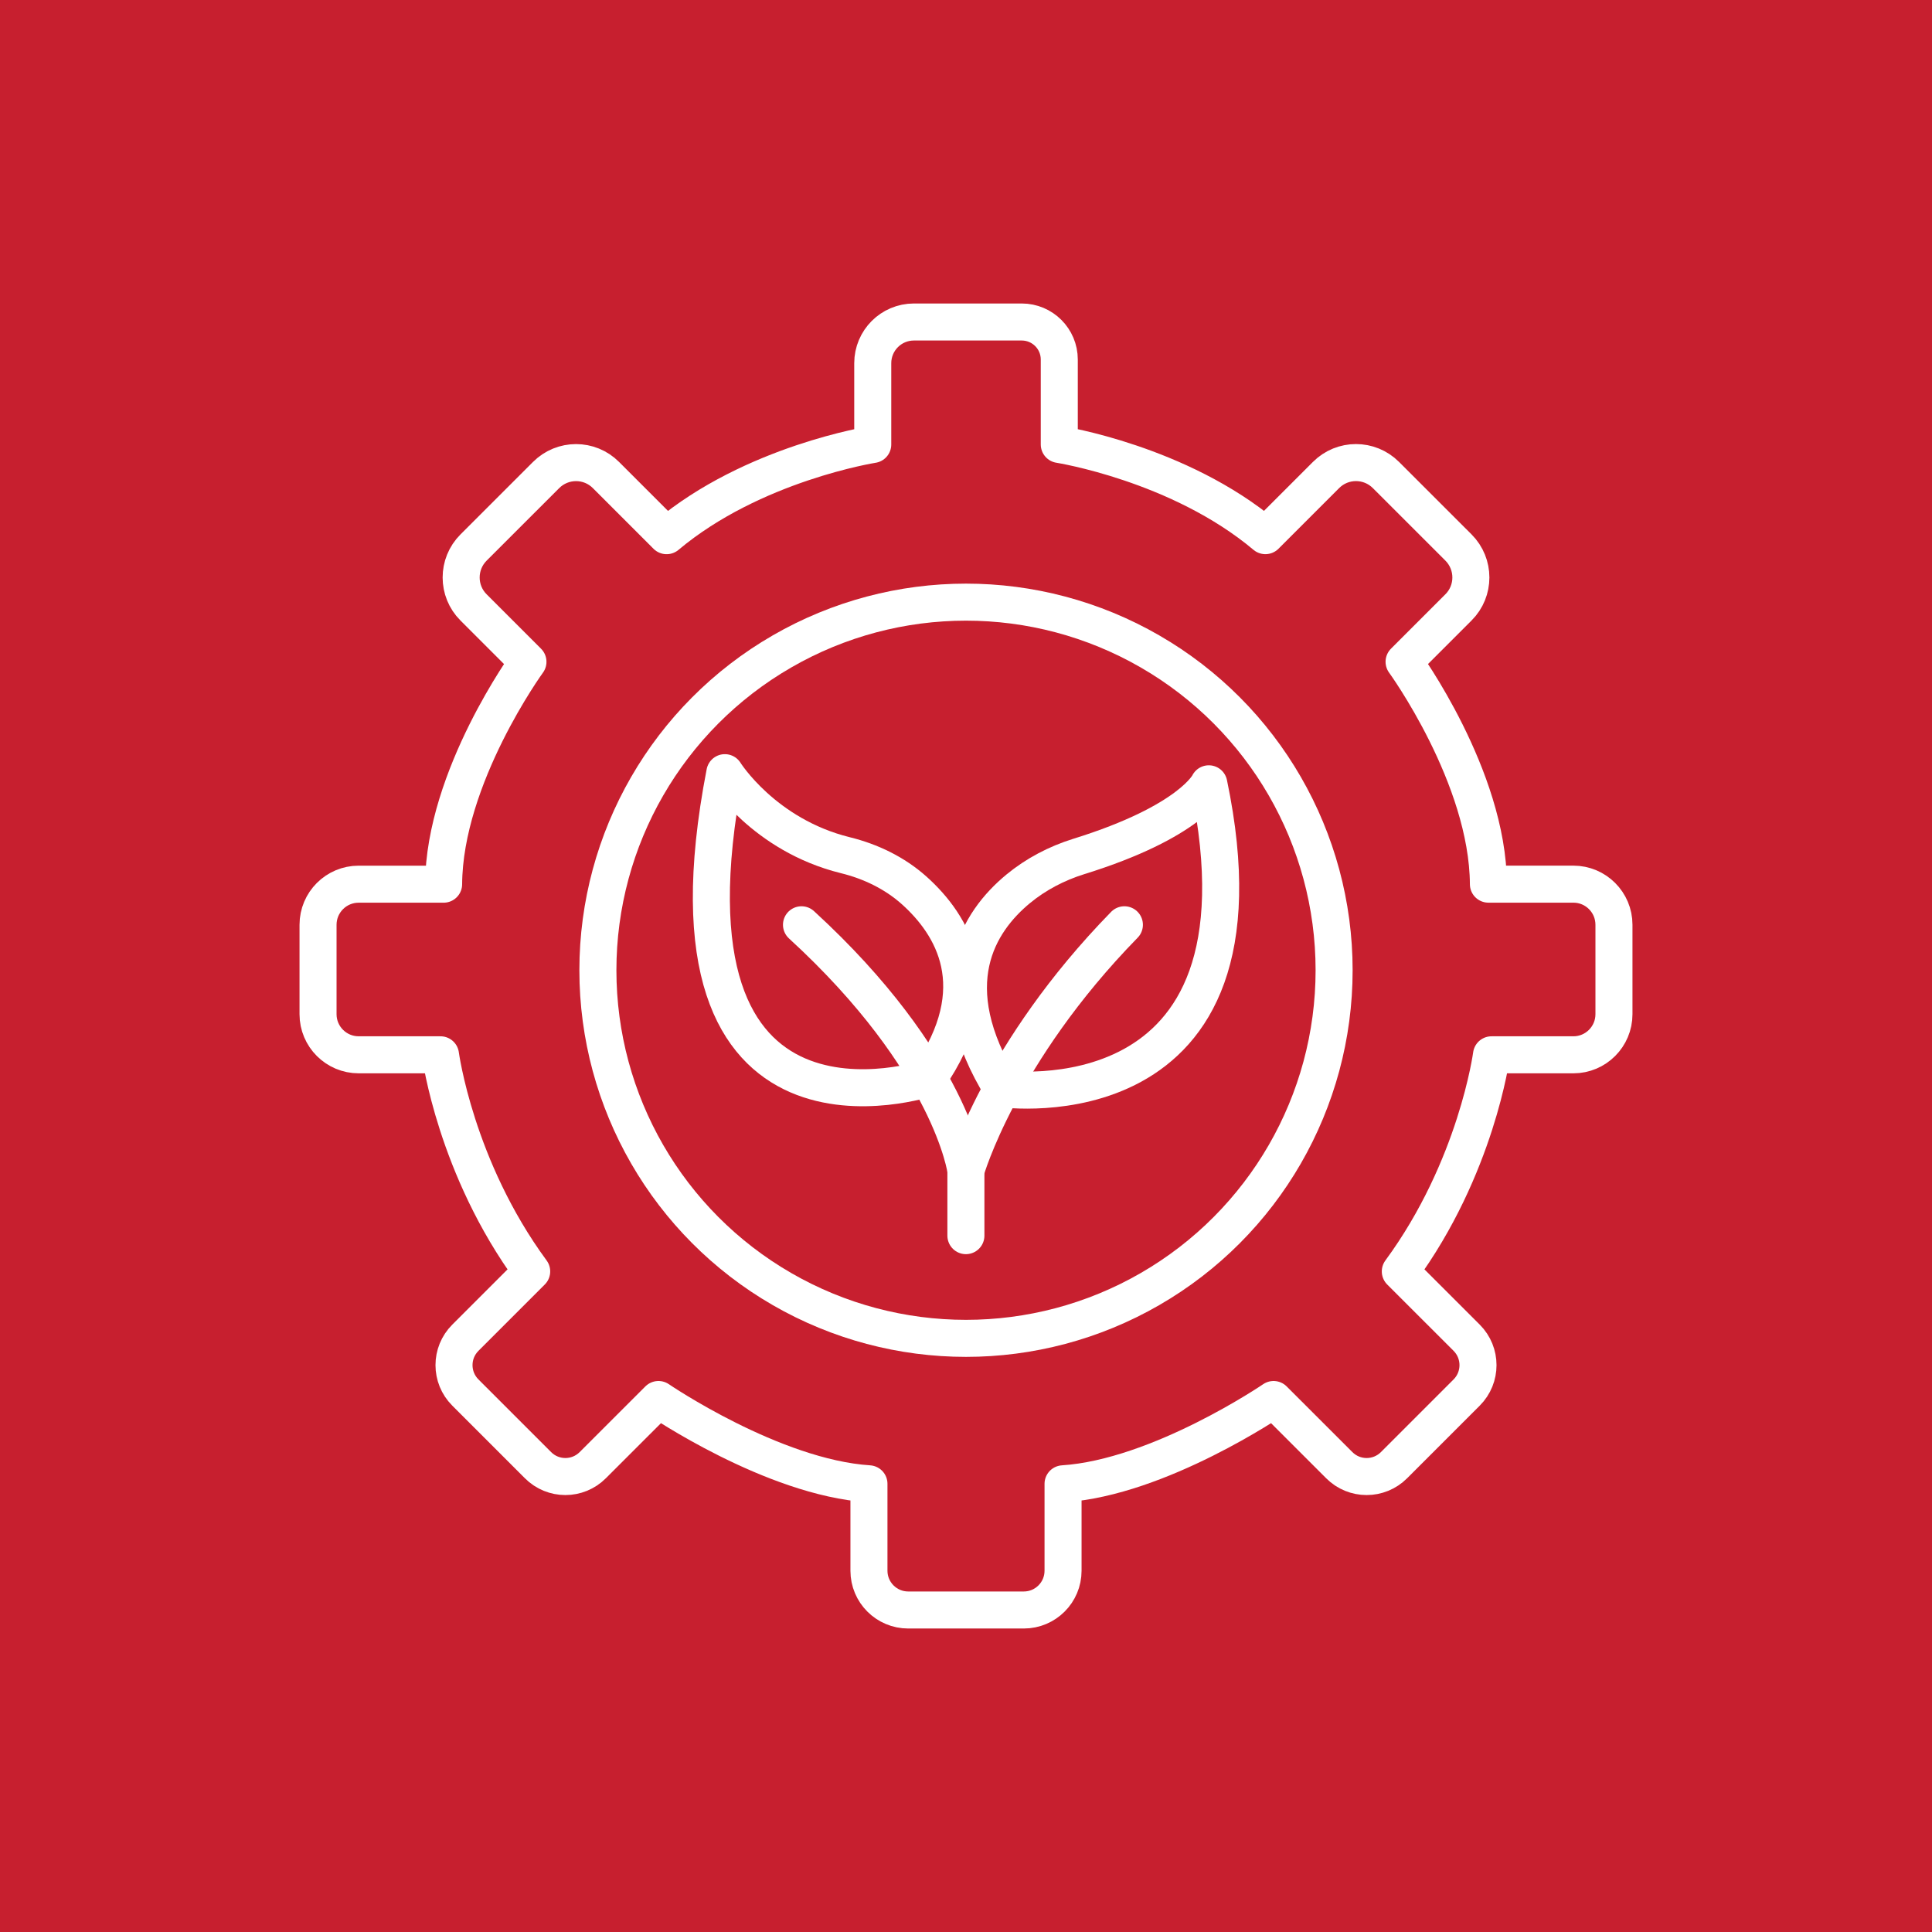
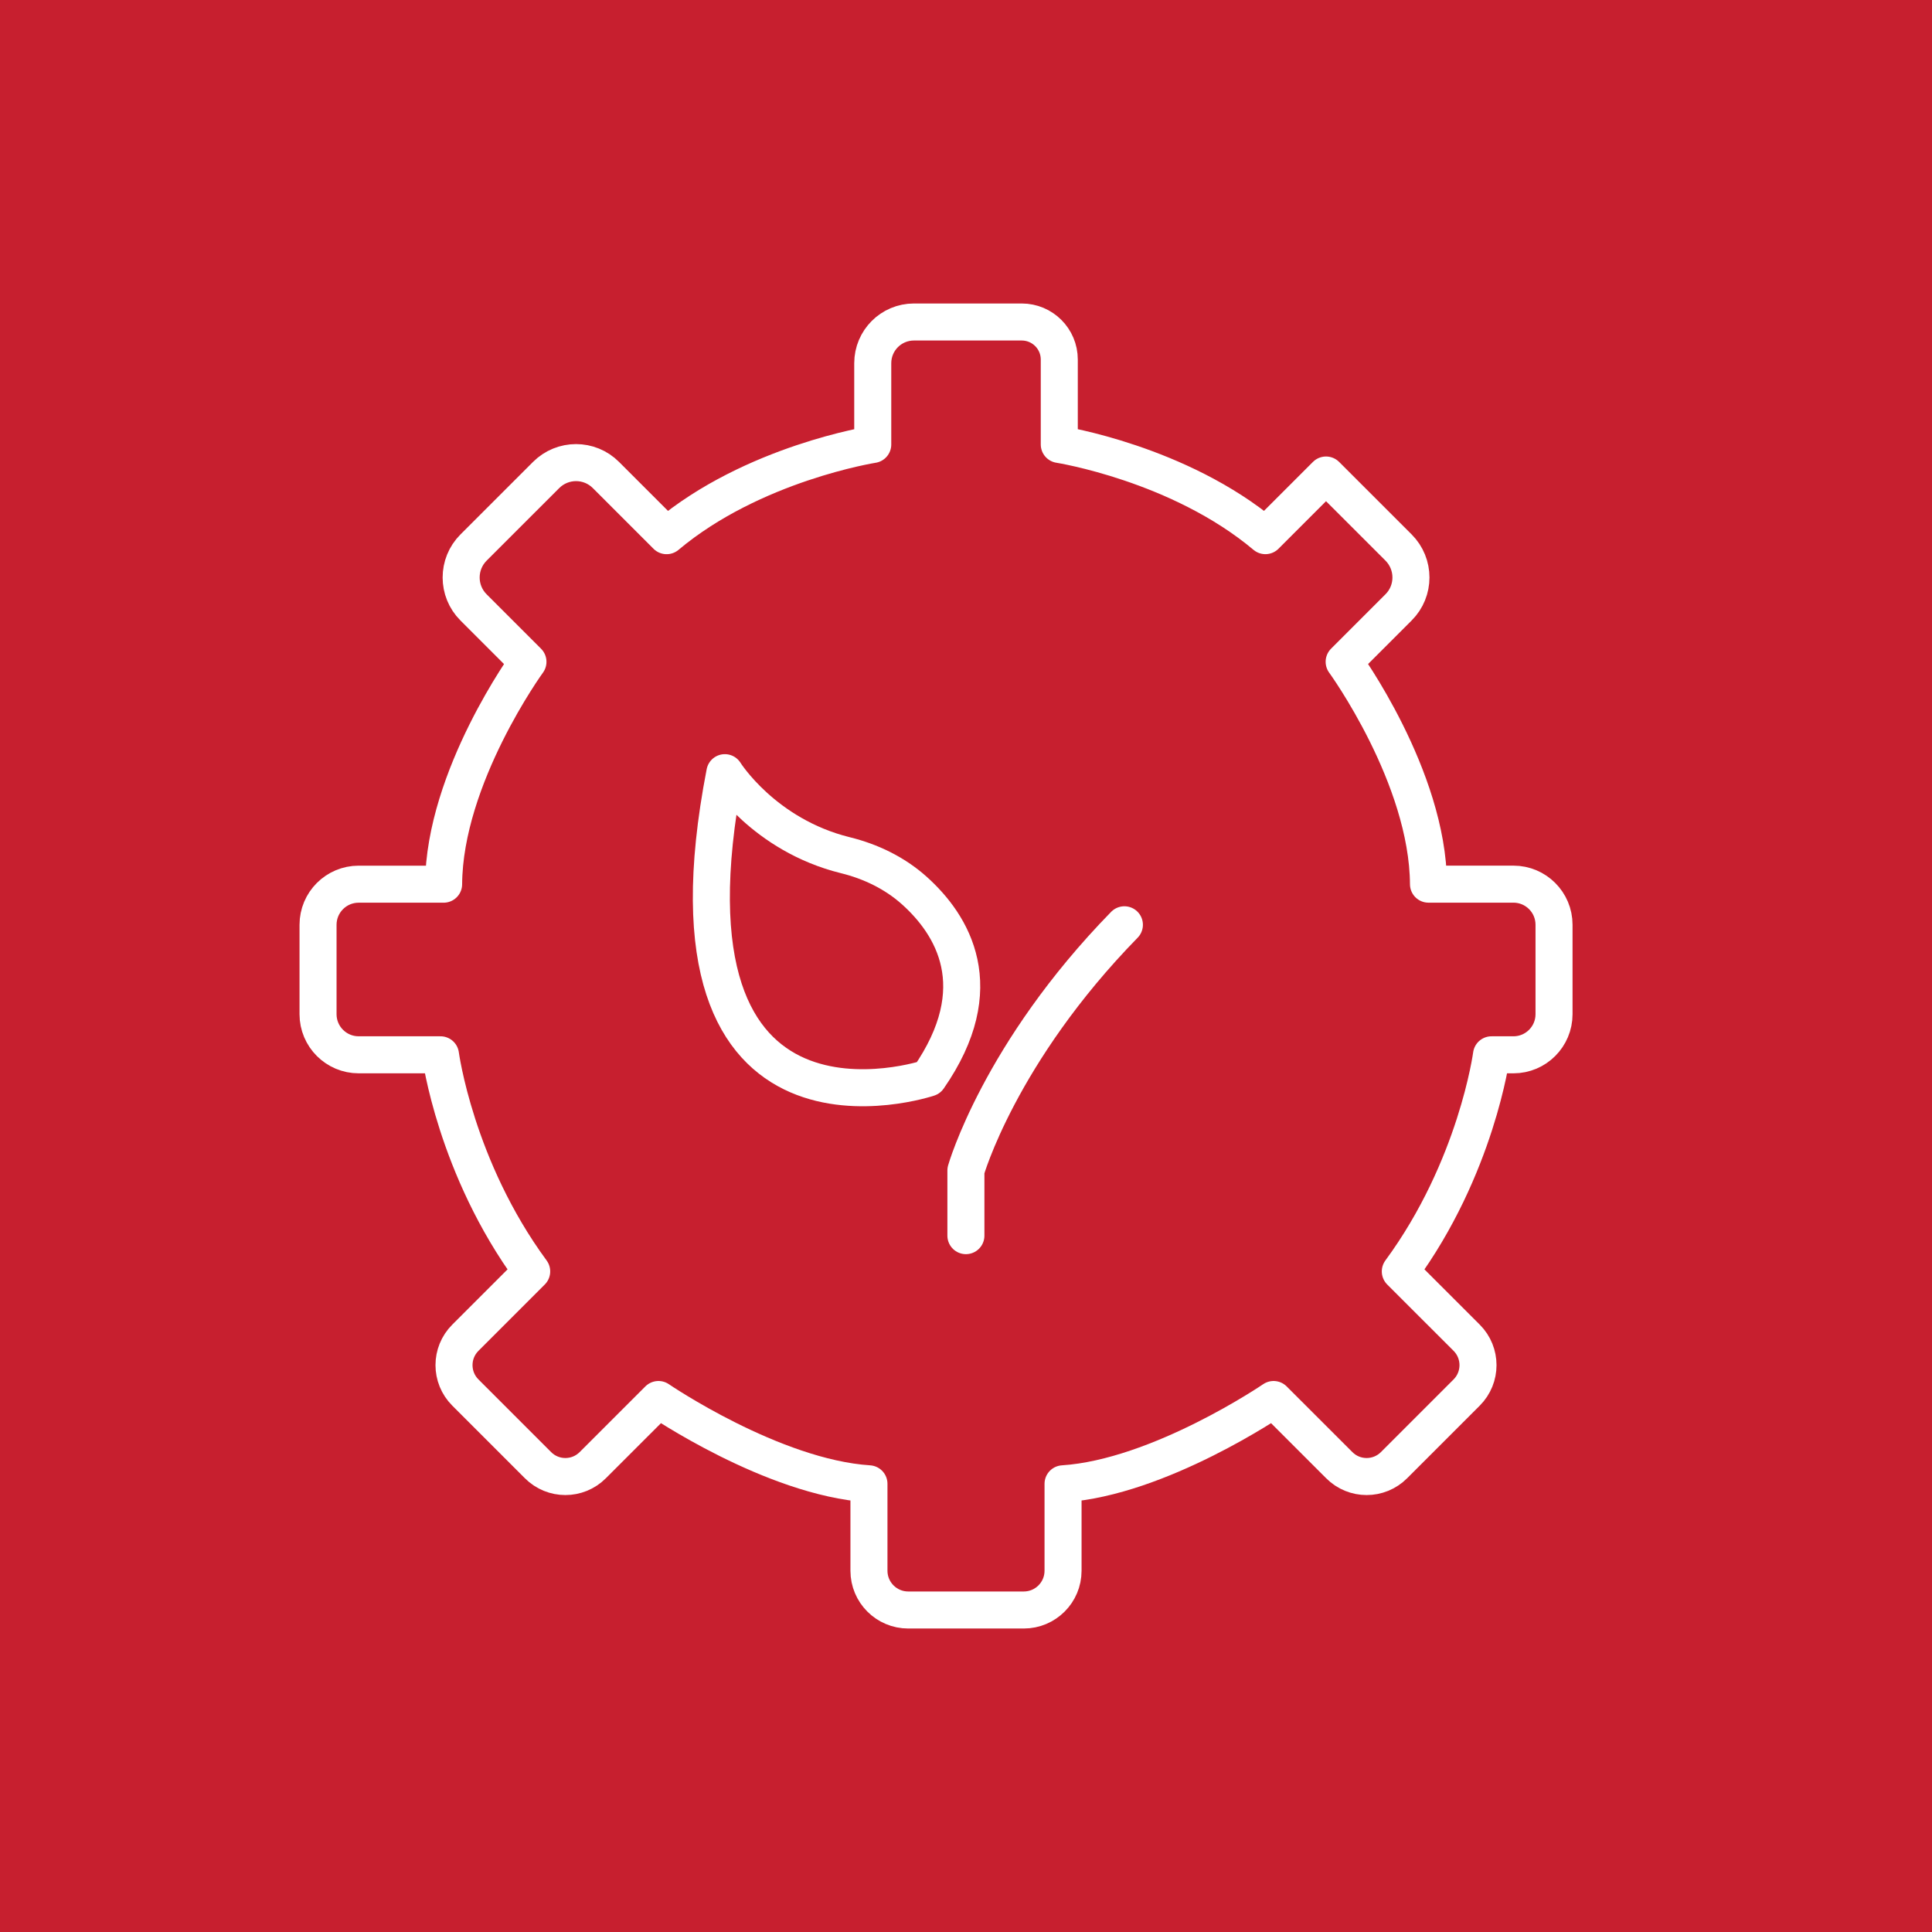
<svg xmlns="http://www.w3.org/2000/svg" version="1.1" id="Calque_1" x="0px" y="0px" width="60px" height="60px" viewBox="0 0 60 60" enable-background="new 0 0 60 60" xml:space="preserve">
  <rect x="-92" y="-5" fill="#C71F2F" width="314" height="77" />
  <g>
    <g>
-       <path fill="none" stroke="#FFFFFF" stroke-width="1.15" stroke-linecap="round" stroke-linejoin="round" stroke-miterlimit="10" d="    M18.568,17.613" />
-       <circle fill="none" stroke="#FFFFFF" stroke-width="1.15" stroke-linecap="round" stroke-linejoin="round" stroke-miterlimit="10" cx="30" cy="30.132" r="11.432" />
-       <path fill="none" stroke="#FFFFFF" stroke-width="1.15" stroke-linecap="round" stroke-linejoin="round" stroke-miterlimit="10" d="    M30.127,10h1.604c0.644,0,1.166,0.522,1.166,1.166v2.637c0,0,3.724,0.582,6.401,2.832l1.883-1.883    c0.514-0.515,1.346-0.515,1.861,0l2.252,2.251c0.514,0.515,0.514,1.348,0,1.86l-1.689,1.689c0,0,2.6,3.57,2.619,6.906h2.639    c0.695,0,1.26,0.564,1.26,1.261v2.778c0,0.695-0.564,1.261-1.26,1.261H46.32c0,0-0.465,3.507-2.832,6.727l2.061,2.06    c0.469,0.47,0.469,1.231,0,1.701l-2.256,2.256c-0.471,0.471-1.232,0.471-1.701,0l-2.04-2.039c0,0-3.551,2.425-6.538,2.618v2.7    c0,0.673-0.546,1.219-1.22,1.219H30h-1.794c-0.674,0-1.22-0.546-1.22-1.219v-2.7c-2.987-0.193-6.537-2.618-6.537-2.618    l-2.04,2.039c-0.47,0.471-1.231,0.471-1.701,0l-2.256-2.256c-0.47-0.47-0.47-1.231,0-1.701l2.06-2.06    c-2.367-3.22-2.832-6.727-2.832-6.727h-2.542c-0.696,0-1.261-0.565-1.261-1.261V28.72c0-0.696,0.564-1.261,1.261-1.261h2.639    c0.02-3.336,2.619-6.906,2.619-6.906l-1.689-1.689c-0.514-0.513-0.514-1.346,0-1.86l2.252-2.251c0.515-0.515,1.347-0.515,1.86,0    l1.883,1.883c2.678-2.25,6.402-2.832,6.402-2.832V11.28c0-0.707,0.572-1.28,1.279-1.28h1.49H30.127z" />
-       <path fill="none" stroke="#FFFFFF" stroke-width="1.15" stroke-linecap="round" stroke-linejoin="round" stroke-miterlimit="10" d="    M41.432,17.613" />
+       <path fill="none" stroke="#FFFFFF" stroke-width="1.15" stroke-linecap="round" stroke-linejoin="round" stroke-miterlimit="10" d="    M30.127,10h1.604c0.644,0,1.166,0.522,1.166,1.166v2.637c0,0,3.724,0.582,6.401,2.832l1.883-1.883    l2.252,2.251c0.514,0.515,0.514,1.348,0,1.86l-1.689,1.689c0,0,2.6,3.57,2.619,6.906h2.639    c0.695,0,1.26,0.564,1.26,1.261v2.778c0,0.695-0.564,1.261-1.26,1.261H46.32c0,0-0.465,3.507-2.832,6.727l2.061,2.06    c0.469,0.47,0.469,1.231,0,1.701l-2.256,2.256c-0.471,0.471-1.232,0.471-1.701,0l-2.04-2.039c0,0-3.551,2.425-6.538,2.618v2.7    c0,0.673-0.546,1.219-1.22,1.219H30h-1.794c-0.674,0-1.22-0.546-1.22-1.219v-2.7c-2.987-0.193-6.537-2.618-6.537-2.618    l-2.04,2.039c-0.47,0.471-1.231,0.471-1.701,0l-2.256-2.256c-0.47-0.47-0.47-1.231,0-1.701l2.06-2.06    c-2.367-3.22-2.832-6.727-2.832-6.727h-2.542c-0.696,0-1.261-0.565-1.261-1.261V28.72c0-0.696,0.564-1.261,1.261-1.261h2.639    c0.02-3.336,2.619-6.906,2.619-6.906l-1.689-1.689c-0.514-0.513-0.514-1.346,0-1.86l2.252-2.251c0.515-0.515,1.347-0.515,1.86,0    l1.883,1.883c2.678-2.25,6.402-2.832,6.402-2.832V11.28c0-0.707,0.572-1.28,1.279-1.28h1.49H30.127z" />
    </g>
    <path fill="none" stroke="#FFFFFF" stroke-width="1.15" stroke-linecap="round" stroke-linejoin="round" stroke-miterlimit="10" d="   M29.997,38.374v-2.023c0,0,1.038-3.655,4.922-7.631" />
-     <path fill="none" stroke="#FFFFFF" stroke-width="1.15" stroke-linecap="round" stroke-linejoin="round" stroke-miterlimit="10" d="   M29.997,36.351c0,0-0.446-3.359-5.106-7.631" />
-     <path fill="none" stroke="#FFFFFF" stroke-width="1.15" stroke-linecap="round" stroke-linejoin="round" stroke-miterlimit="10" d="   M31.117,33.812c0,0,8.658,1.229,6.424-9.47c0,0-0.542,1.171-4.04,2.257c-0.685,0.214-1.328,0.549-1.881,1.005   C30.39,28.621,29.123,30.581,31.117,33.812z" />
    <path fill="none" stroke="#FFFFFF" stroke-width="1.15" stroke-linecap="round" stroke-linejoin="round" stroke-miterlimit="10" d="   M28.835,33.478c0,0-8.73,2.937-6.324-9.482c0,0,1.207,1.937,3.742,2.563c0.788,0.194,1.531,0.552,2.137,1.093   C29.576,28.714,30.792,30.659,28.835,33.478z" />
  </g>
</svg>